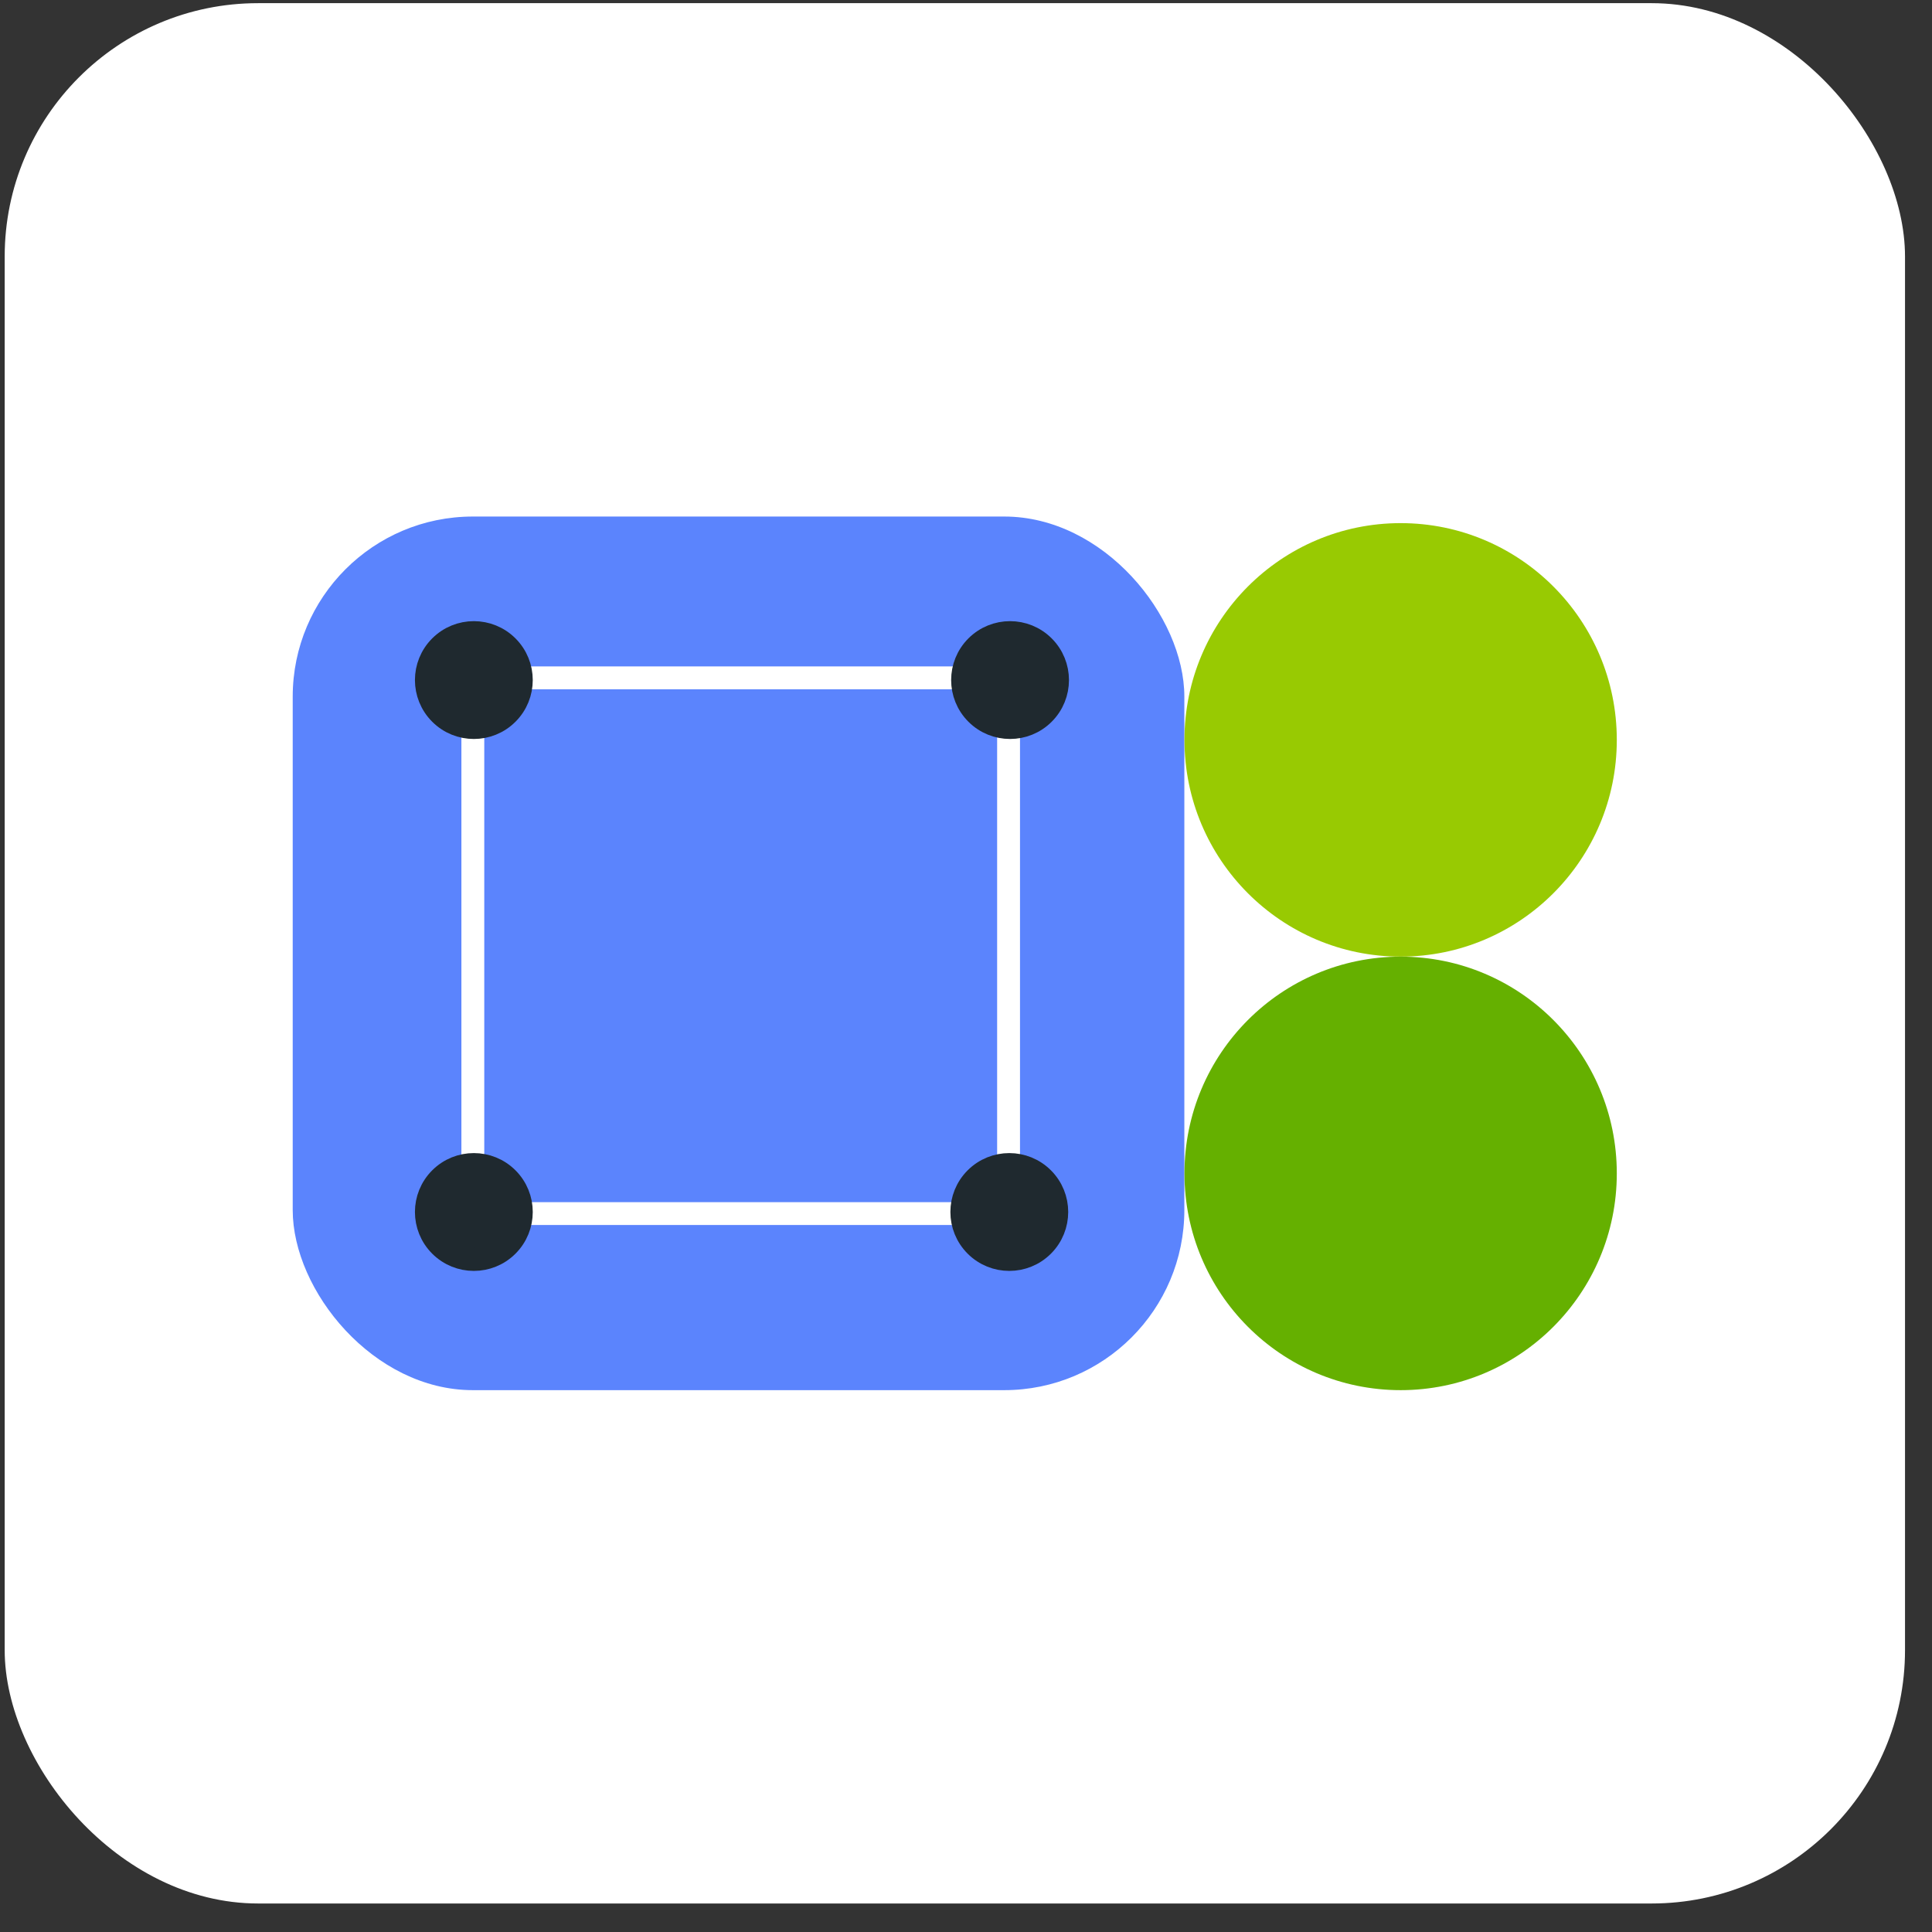
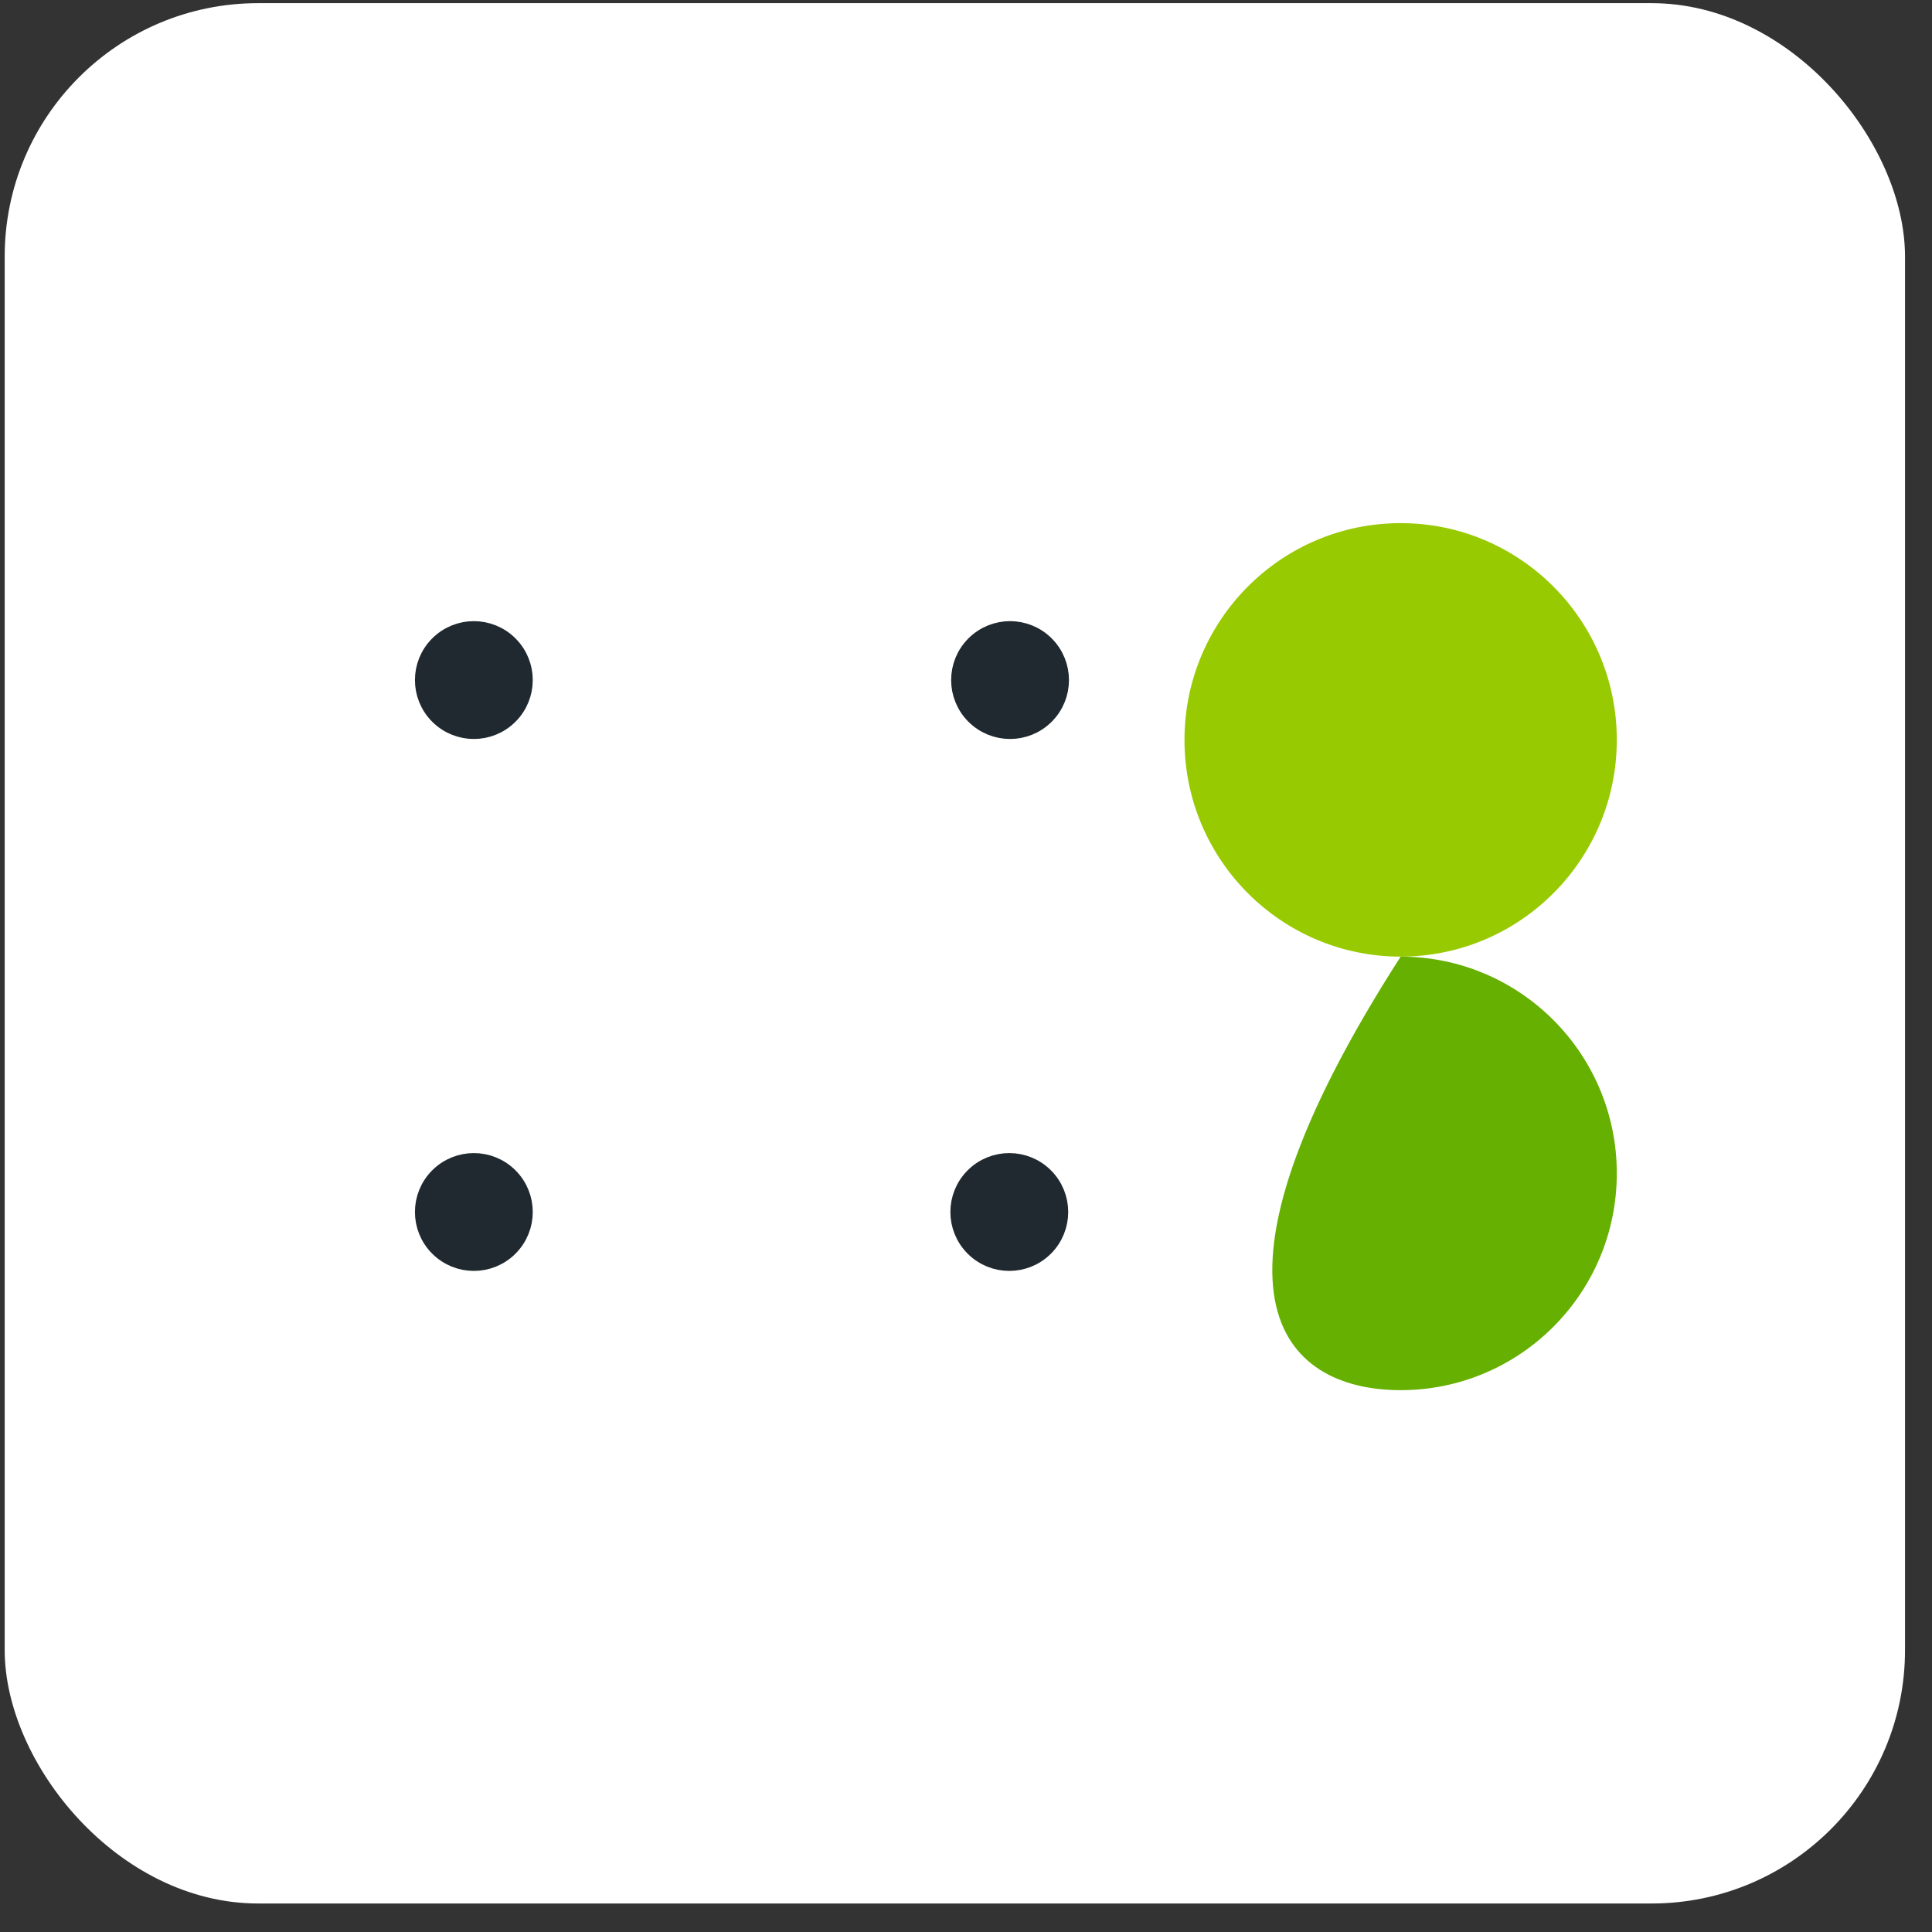
<svg xmlns="http://www.w3.org/2000/svg" width="61" height="61" viewBox="0 0 61 61" fill="none">
  <rect x="0" y="0" width="61" height="61" fill="#333333" stroke="none" />
  <rect x="0.148" y="0.1" width="60" height="60" rx="8" fill="white" />
-   <rect x="9.242" y="16.309" width="28.152" height="27.583" rx="5.687" fill="#5B84FD" />
-   <rect x="31.844" y="21.402" width="16.915" height="16.915" rx="0.334" transform="rotate(90 31.844 21.402)" stroke="white" stroke-width="0.722" stroke-linecap="round" />
  <circle cx="31.891" cy="21.472" r="1.499" transform="rotate(45 31.891 21.472)" fill="#1F292F" stroke="#1F292F" stroke-width="0.722" />
  <circle cx="14.961" cy="21.472" r="1.499" transform="rotate(45 14.961 21.472)" fill="#1F292F" stroke="#1F292F" stroke-width="0.722" />
  <circle cx="31.867" cy="38.267" r="1.499" transform="rotate(45 31.867 38.267)" fill="#1F292F" stroke="#1F292F" stroke-width="0.722" />
  <circle cx="14.961" cy="38.267" r="1.499" transform="rotate(45 14.961 38.267)" fill="#1F292F" stroke="#1F292F" stroke-width="0.722" />
  <path d="M44.223 30.204C47.992 30.204 51.048 27.14 51.048 23.361C51.048 19.581 47.992 16.517 44.223 16.517C40.454 16.517 37.398 19.581 37.398 23.361C37.398 27.14 40.454 30.204 44.223 30.204Z" fill="#98CA02" />
-   <path d="M44.223 43.892C47.992 43.892 51.048 40.828 51.048 37.048C51.048 33.269 47.992 30.205 44.223 30.205C40.454 30.205 37.398 33.269 37.398 37.048C37.398 40.828 40.454 43.892 44.223 43.892Z" fill="#65B000" />
+   <path d="M44.223 43.892C47.992 43.892 51.048 40.828 51.048 37.048C51.048 33.269 47.992 30.205 44.223 30.205C37.398 40.828 40.454 43.892 44.223 43.892Z" fill="#65B000" />
</svg>